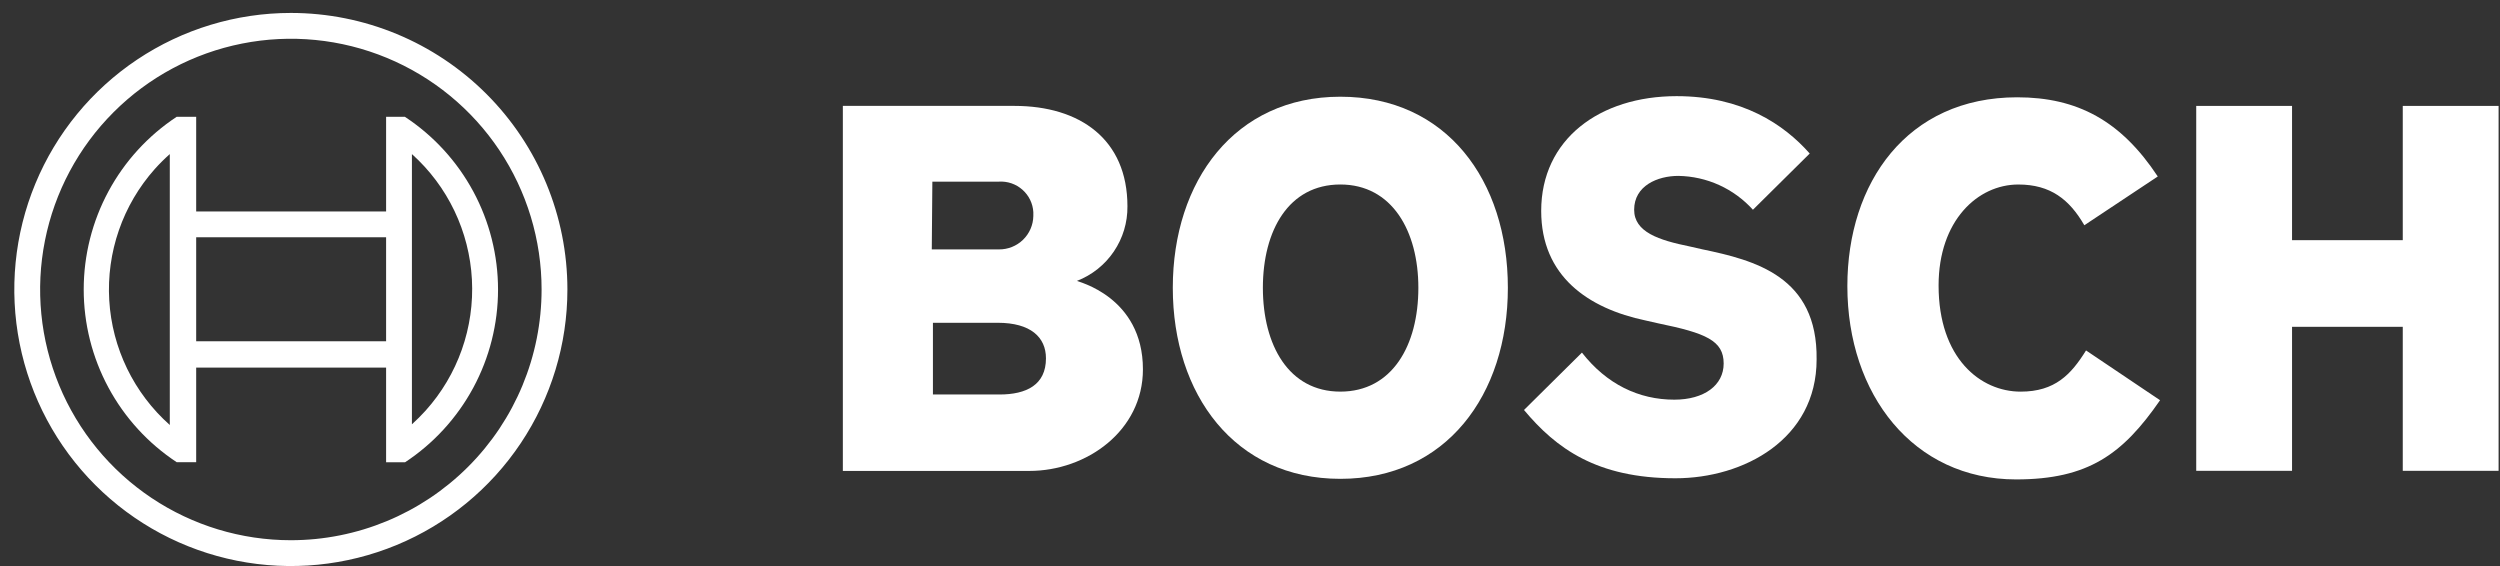
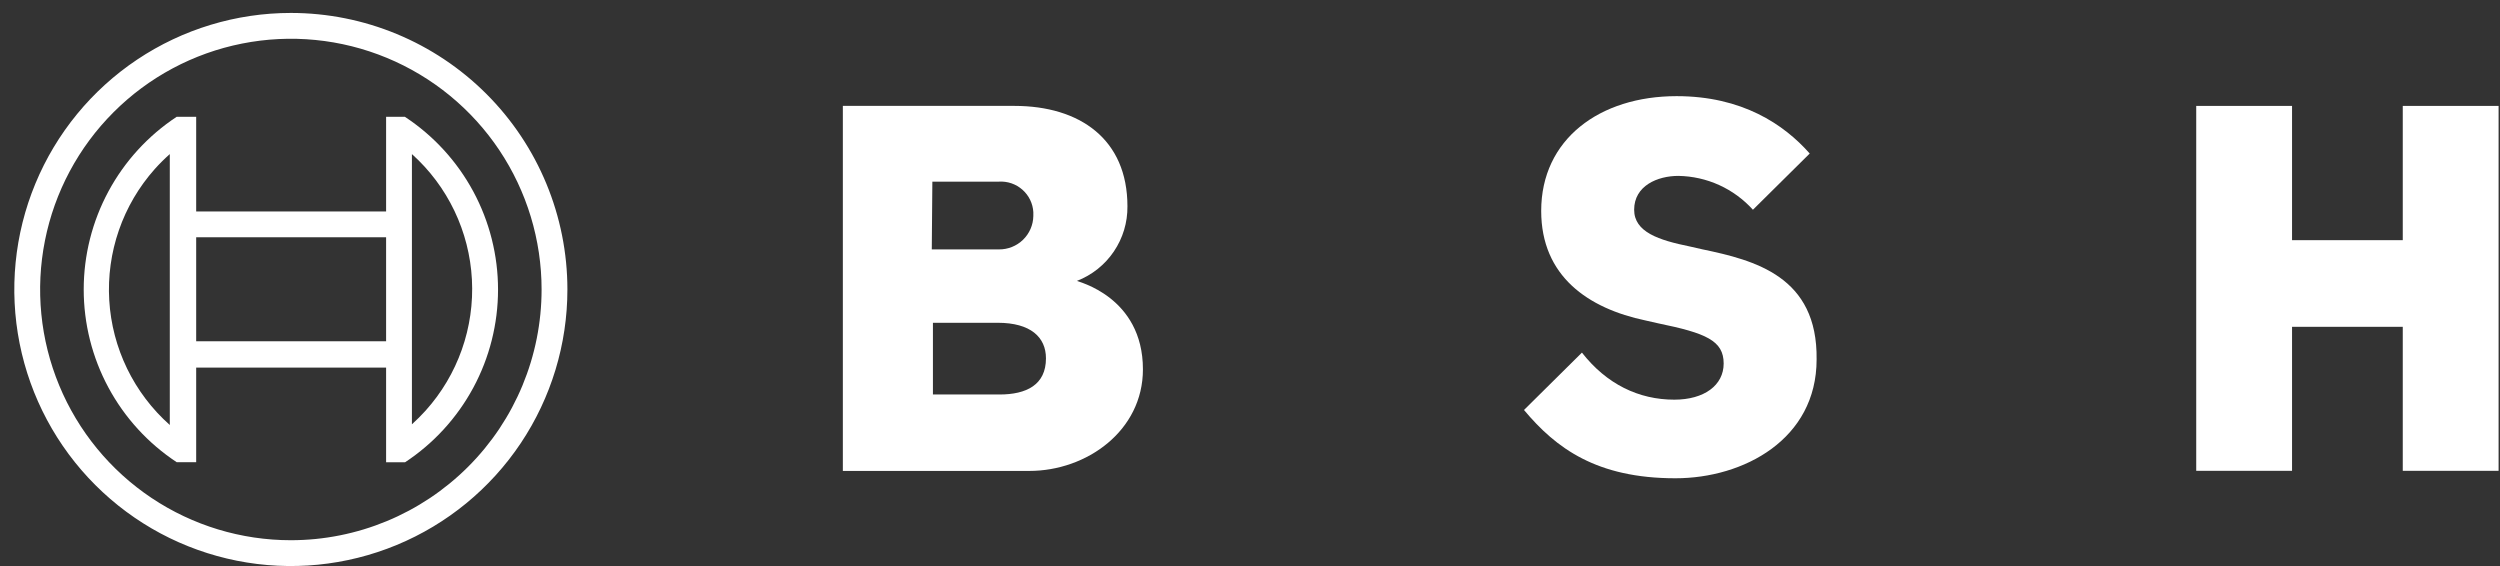
<svg xmlns="http://www.w3.org/2000/svg" width="159" height="36" viewBox="0 0 159 36" fill="none">
  <rect x="0" y="0" width="159" height="36" fill="#333333" stroke="none" />
  <path fill-rule="evenodd" clip-rule="evenodd" d="M68.494 17.865C69.448 17.495 70.268 16.843 70.841 15.995C71.415 15.148 71.717 14.145 71.705 13.121C71.705 8.852 68.676 6.735 64.516 6.735H53.605V29.951H65.465C69.114 29.951 72.69 27.396 72.69 23.492C72.69 18.85 68.494 17.909 68.494 17.865ZM59.298 11.552H63.531C63.802 11.535 64.074 11.572 64.331 11.66C64.587 11.749 64.824 11.887 65.028 12.067C65.231 12.247 65.397 12.465 65.516 12.709C65.635 12.953 65.704 13.219 65.72 13.49C65.72 13.572 65.72 13.656 65.72 13.742C65.709 14.312 65.472 14.855 65.062 15.252C64.652 15.649 64.102 15.868 63.531 15.862H59.261L59.298 11.552ZM63.568 25.09H59.334V20.529H63.458C65.538 20.529 66.523 21.441 66.523 22.791C66.523 24.477 65.282 25.09 63.568 25.09Z" fill="white" />
-   <path fill-rule="evenodd" clip-rule="evenodd" d="M85.245 6.151C78.531 6.151 74.59 11.515 74.59 18.303C74.59 25.09 78.531 30.454 85.245 30.454C91.96 30.454 95.9 25.126 95.9 18.303C95.9 11.479 91.996 6.151 85.245 6.151ZM85.245 24.907C81.961 24.907 80.319 21.952 80.319 18.303C80.319 14.654 81.961 11.734 85.245 11.734C88.529 11.734 90.208 14.69 90.208 18.303C90.208 21.988 88.529 24.907 85.245 24.907Z" fill="white" />
  <path fill-rule="evenodd" clip-rule="evenodd" d="M108.274 15.858L107.472 15.676C105.501 15.274 103.932 14.763 103.932 13.34C103.932 11.808 105.428 11.187 106.742 11.187C107.638 11.201 108.522 11.399 109.338 11.769C110.154 12.14 110.885 12.675 111.486 13.34L115.098 9.764C113.456 7.903 110.792 6.115 106.632 6.115C101.743 6.115 98.02 8.852 98.02 13.413C98.02 17.573 101.013 19.617 104.662 20.383L105.465 20.565C108.493 21.186 109.625 21.66 109.625 23.12C109.625 24.506 108.384 25.419 106.486 25.419C104.224 25.419 102.18 24.433 100.611 22.426L96.926 26.075C98.969 28.52 101.56 30.418 106.559 30.418C110.902 30.418 115.536 27.936 115.536 22.864C115.609 17.573 111.595 16.552 108.274 15.858Z" fill="white" />
-   <path fill-rule="evenodd" clip-rule="evenodd" d="M128.512 24.908C125.958 24.908 123.294 22.792 123.294 18.157C123.294 14.034 125.776 11.735 128.366 11.735C130.41 11.735 131.614 12.684 132.563 14.326L137.234 11.224C134.898 7.685 132.125 6.188 128.293 6.188C121.287 6.188 117.492 11.626 117.492 18.194C117.492 25.09 121.689 30.491 128.22 30.491C132.818 30.491 135.008 28.885 137.38 25.455L132.672 22.288C131.724 23.813 130.702 24.908 128.512 24.908Z" fill="white" />
  <path fill-rule="evenodd" clip-rule="evenodd" d="M152.816 6.736V15.275H145.774V6.736H139.68V29.944H145.774V20.785H152.816V29.944H158.91V6.736H152.816Z" fill="white" />
  <path d="M18.499 0.823C15.02 0.823 11.62 1.855 8.727 3.787C5.835 5.72 3.58 8.467 2.249 11.681C0.918 14.895 0.569 18.431 1.248 21.843C1.927 25.255 3.602 28.389 6.062 30.848C8.522 33.308 11.655 34.983 15.067 35.662C18.479 36.341 22.016 35.992 25.23 34.661C28.444 33.33 31.19 31.076 33.123 28.183C35.056 25.291 36.087 21.89 36.087 18.412C36.087 13.747 34.234 9.273 30.936 5.975C27.637 2.676 23.163 0.823 18.499 0.823ZM18.499 34.358C15.345 34.358 12.262 33.423 9.639 31.67C7.017 29.918 4.973 27.428 3.766 24.514C2.559 21.6 2.243 18.394 2.859 15.301C3.474 12.207 4.993 9.366 7.223 7.136C9.453 4.906 12.294 3.387 15.388 2.772C18.481 2.156 21.687 2.472 24.601 3.679C27.515 4.886 30.006 6.93 31.758 9.552C33.51 12.175 34.445 15.258 34.445 18.412C34.444 22.64 32.764 26.696 29.773 29.686C26.783 32.676 22.728 34.357 18.499 34.358Z" fill="white" />
  <path d="M25.76 7.428H24.556V13.449H12.477V7.428H11.237C9.419 8.627 7.928 10.258 6.896 12.174C5.864 14.091 5.324 16.234 5.324 18.411C5.324 20.588 5.864 22.731 6.896 24.648C7.928 26.565 9.419 28.196 11.237 29.395H12.477V23.381H24.556V29.402H25.76C27.578 28.204 29.07 26.573 30.103 24.656C31.135 22.739 31.675 20.596 31.675 18.419C31.675 16.241 31.135 14.098 30.103 12.181C29.07 10.264 27.578 8.633 25.76 7.435V7.428ZM10.799 27.03C9.667 26.025 8.745 24.806 8.084 23.444C7.423 22.082 7.037 20.603 6.948 19.092C6.859 17.581 7.068 16.067 7.564 14.636C8.06 13.206 8.833 11.887 9.839 10.756C10.14 10.419 10.461 10.1 10.799 9.8V27.03ZM24.556 21.703H12.477V15.091H24.556V21.703ZM26.198 26.994V23.345V13.449V9.8C27.327 10.813 28.245 12.04 28.9 13.408C29.555 14.777 29.933 16.261 30.014 17.776C30.095 19.291 29.877 20.808 29.372 22.238C28.867 23.669 28.084 24.986 27.07 26.114C26.794 26.419 26.503 26.711 26.198 26.986V26.994Z" fill="white" />
</svg>